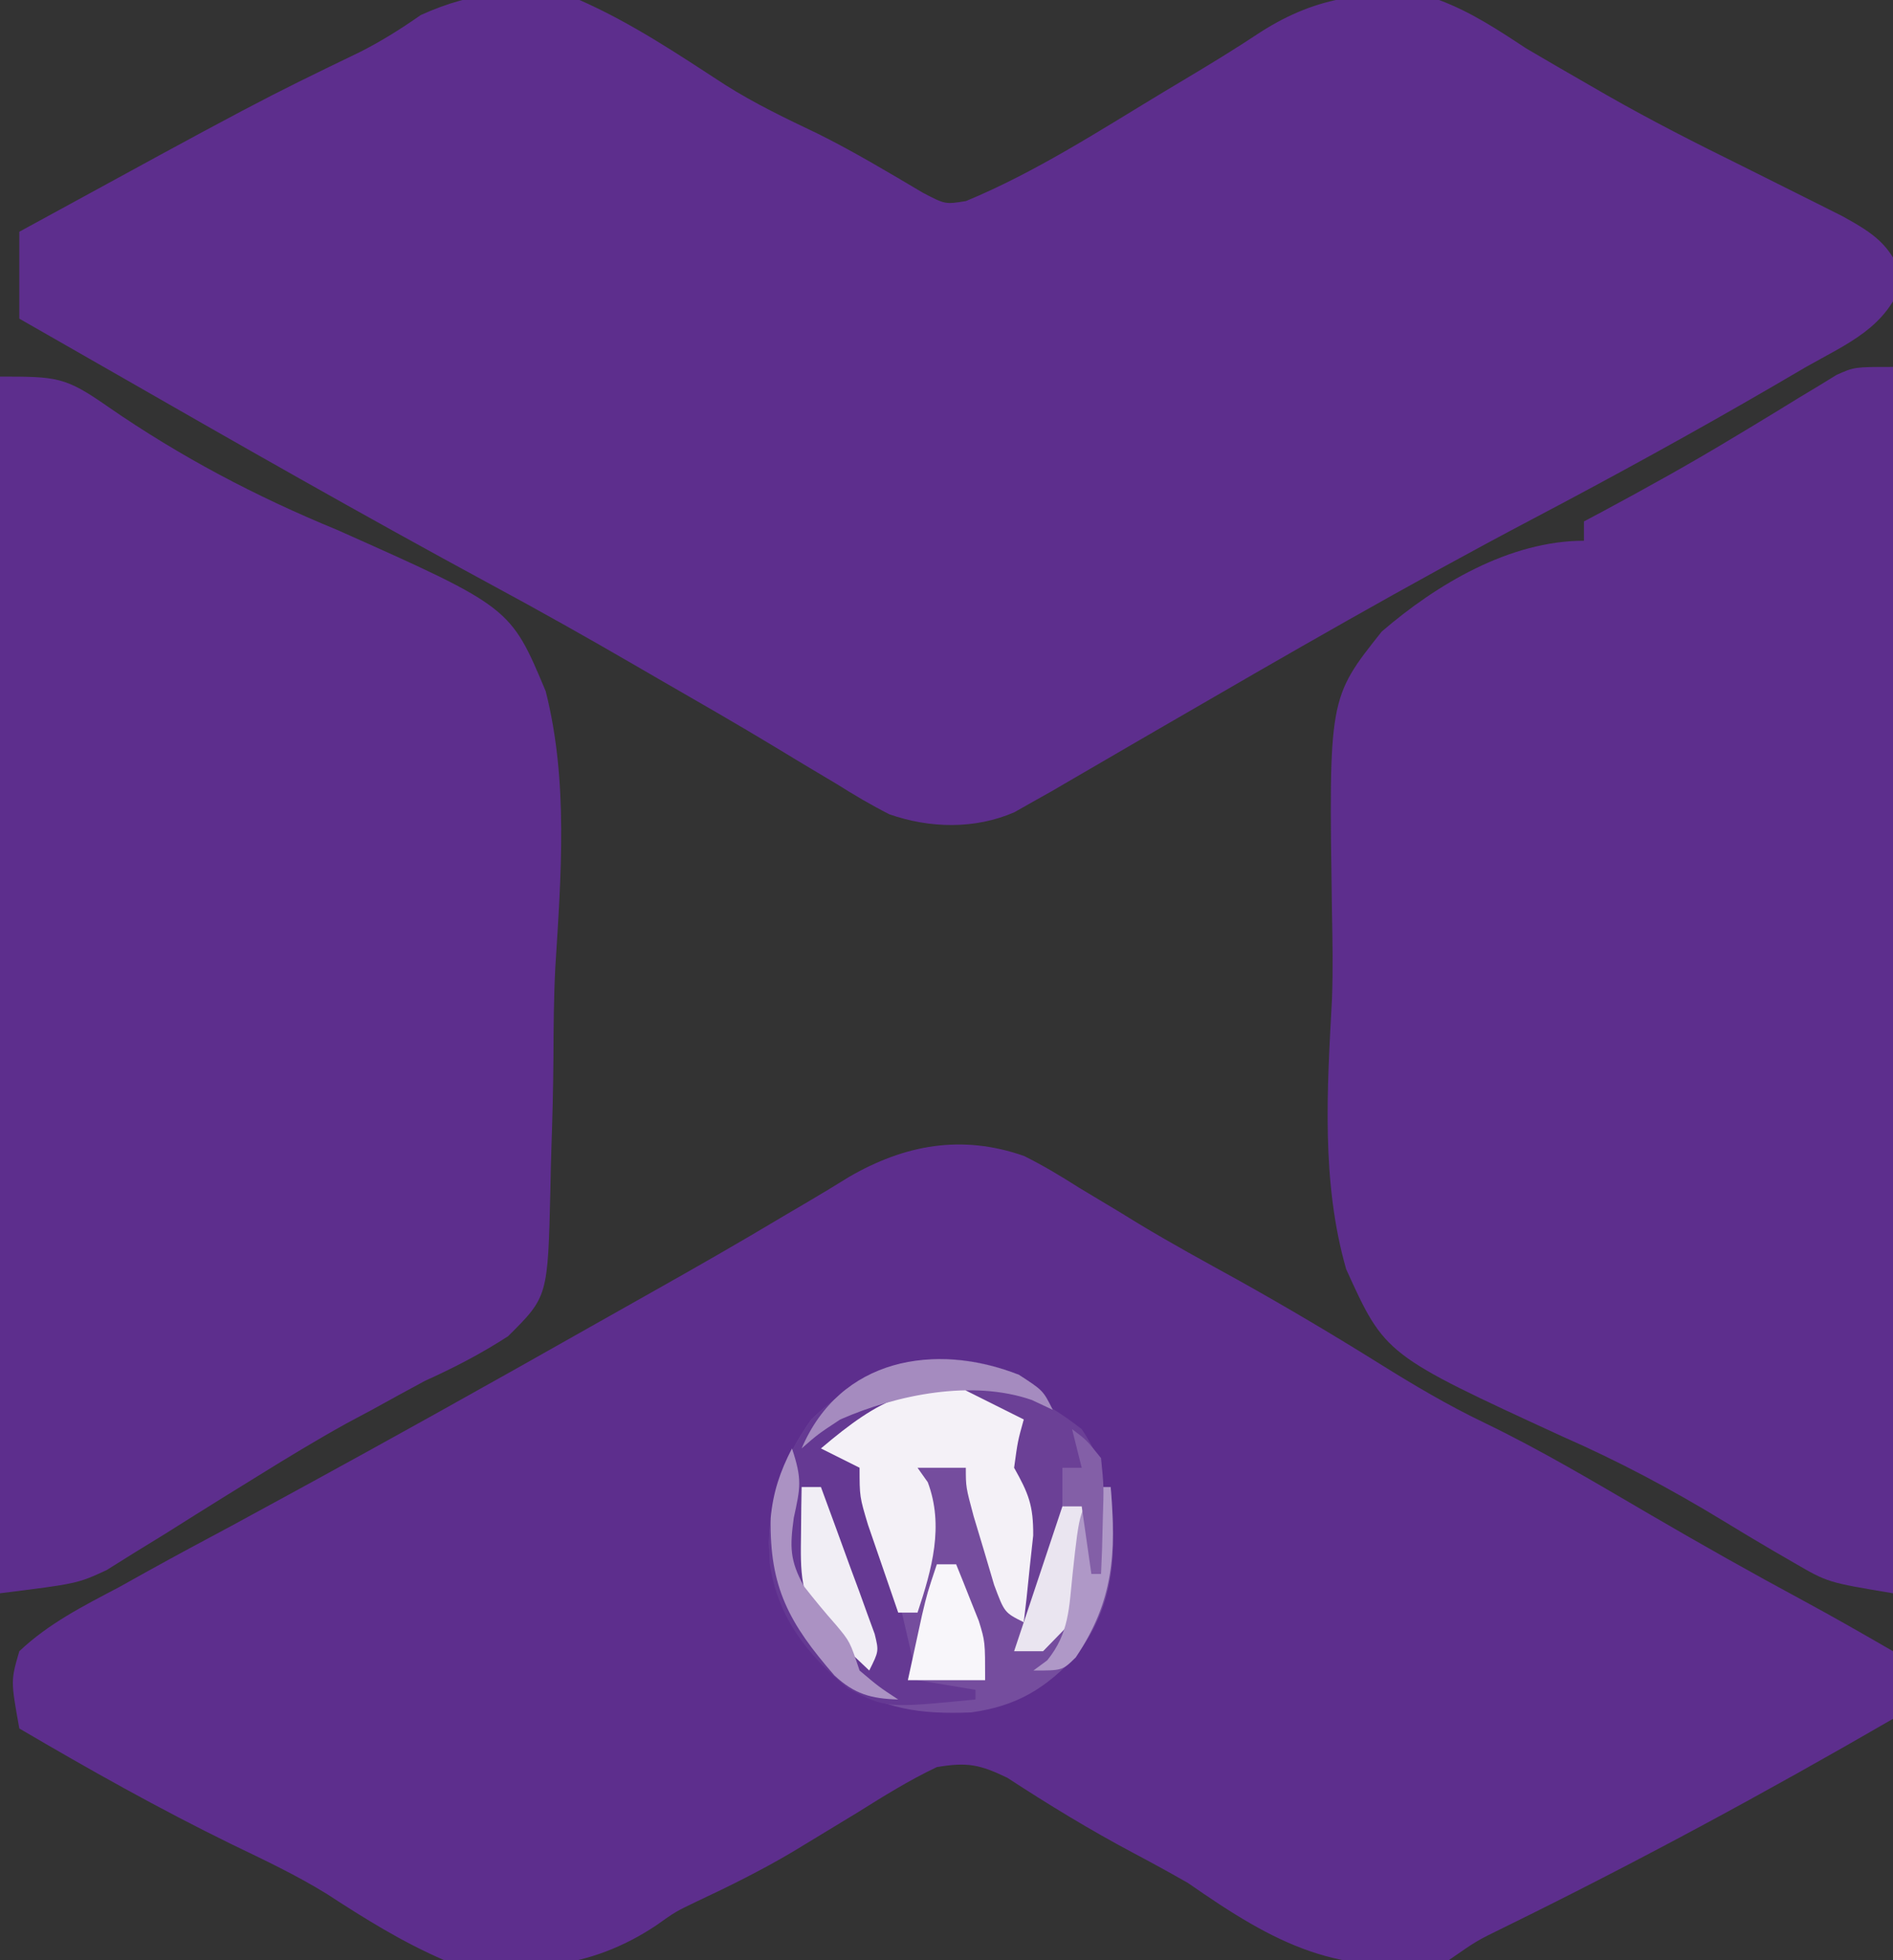
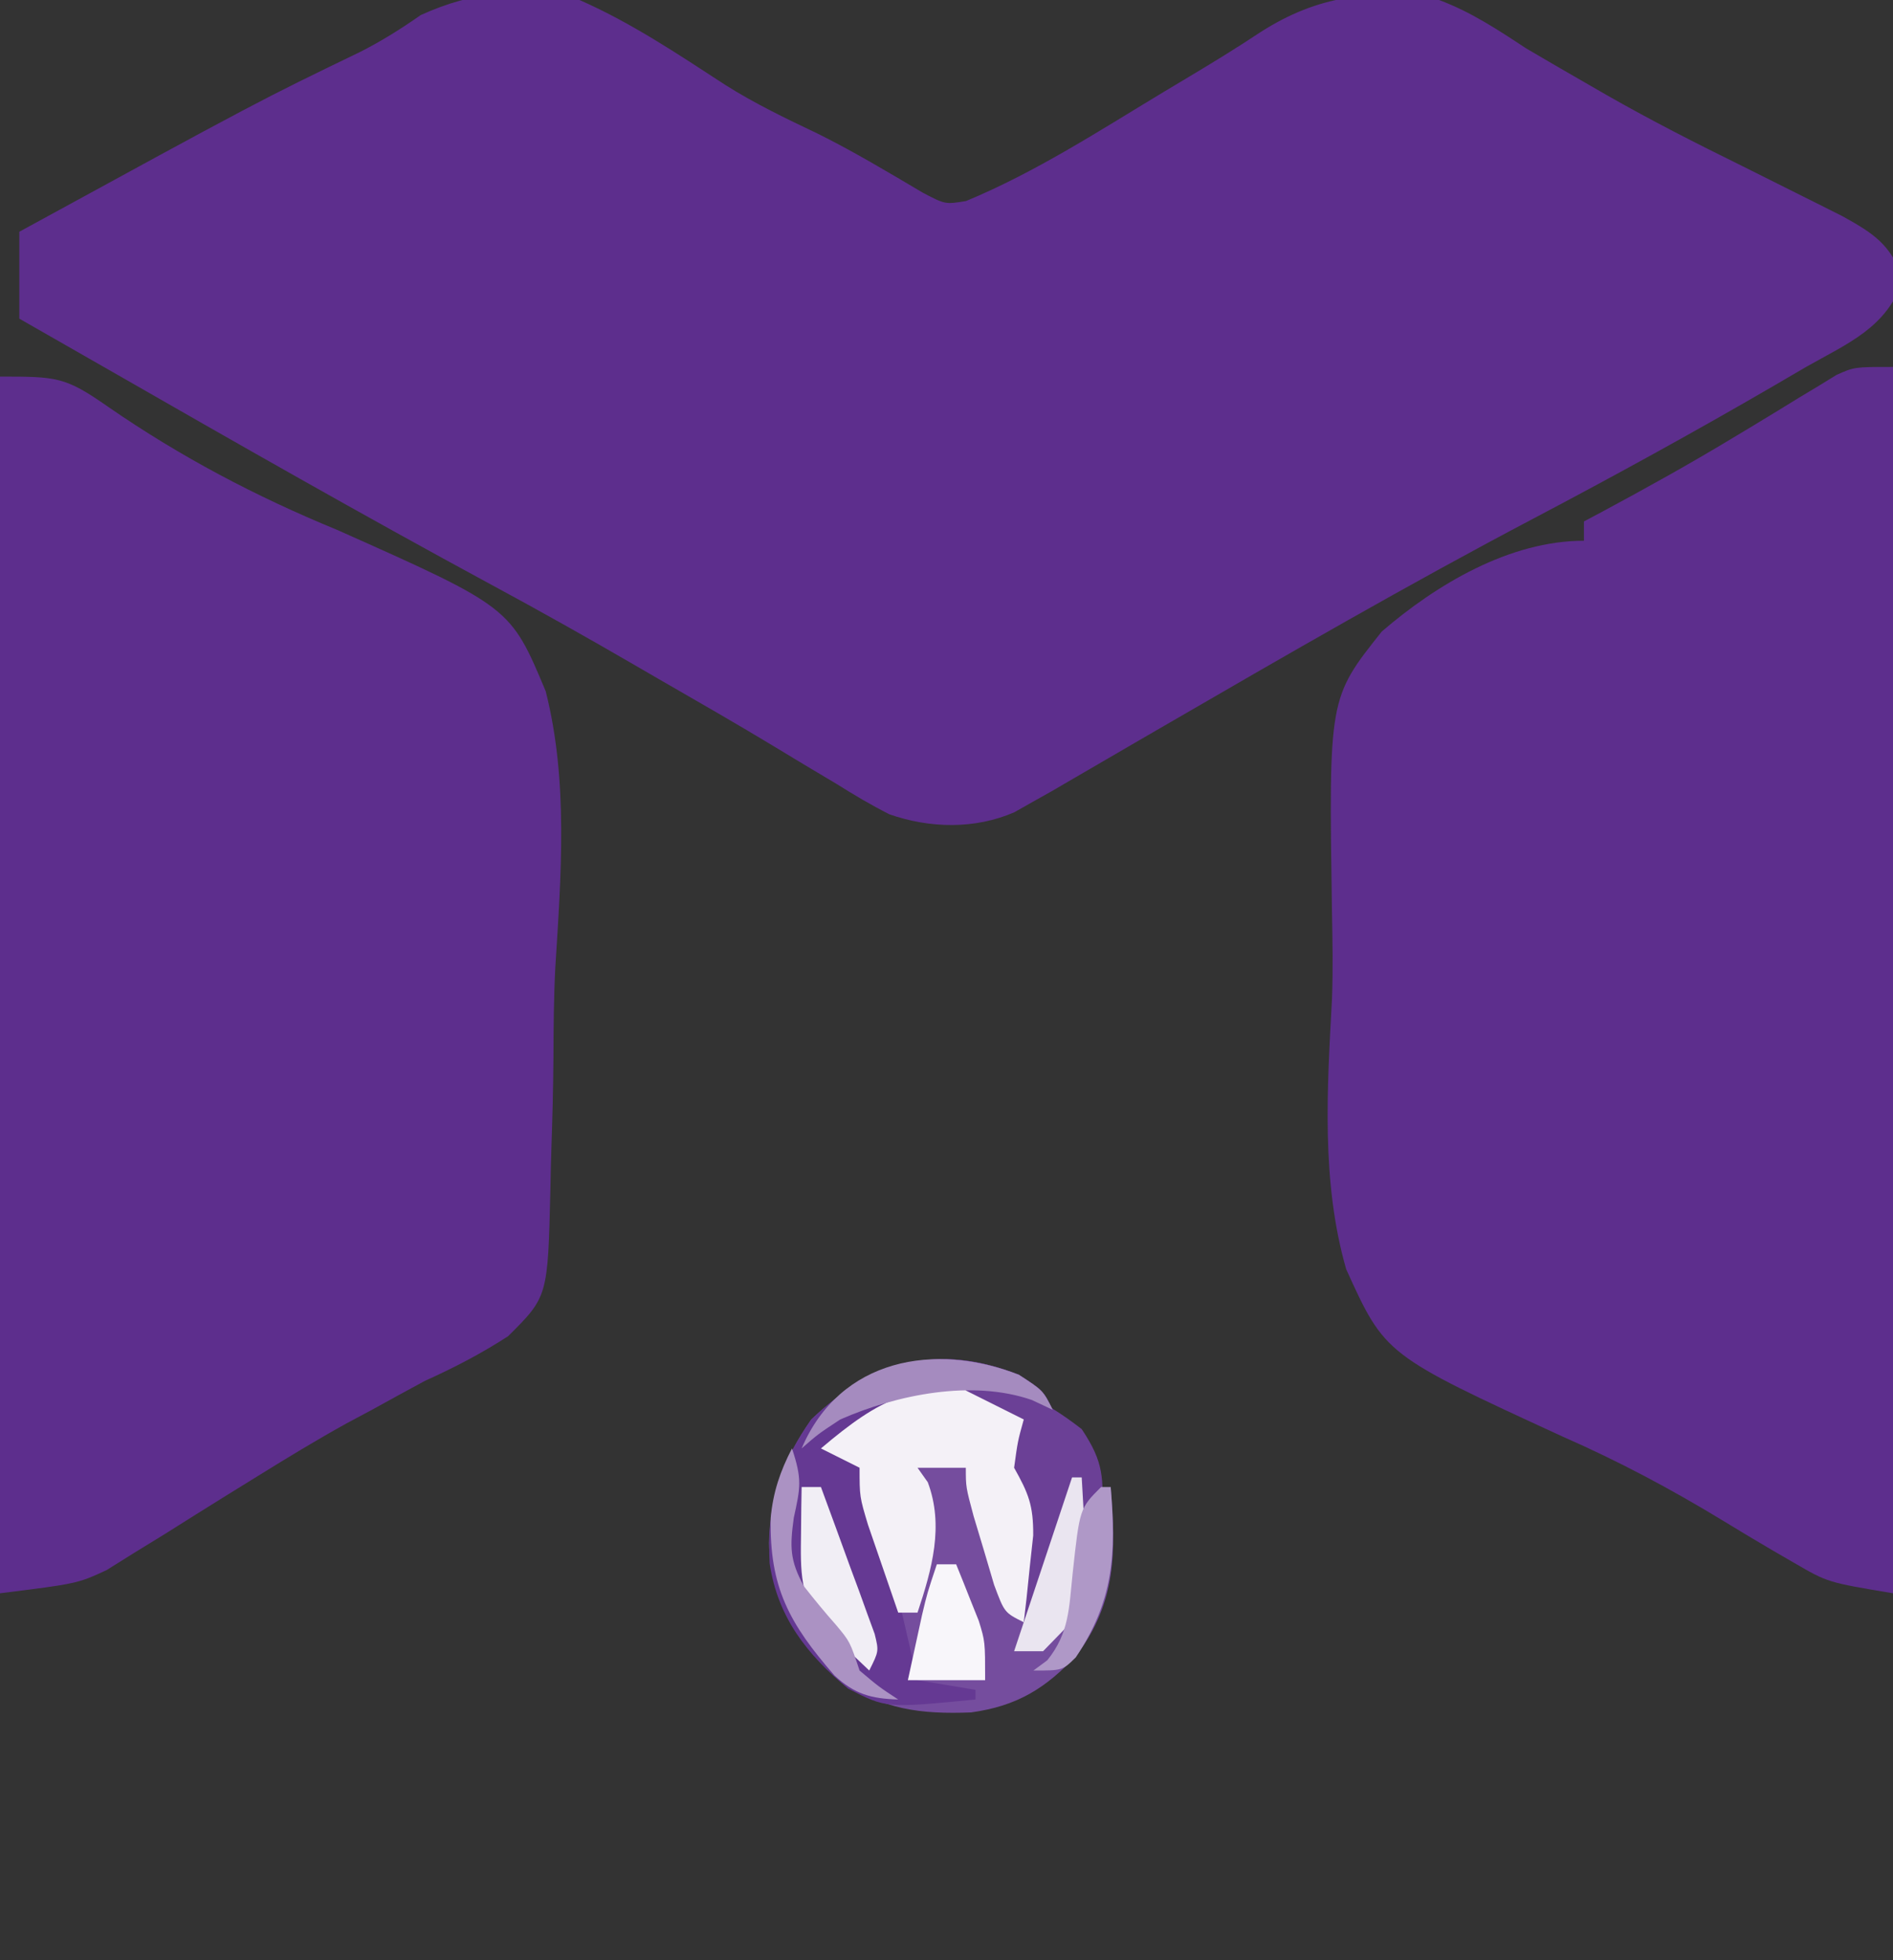
<svg xmlns="http://www.w3.org/2000/svg" version="1.1" width="196" height="203">
  <rect width="100%" height="100%" fill="#333333" stroke="none" />
  <path d="M0 0 C5.36 2.353 10.222 5.625 15.116 8.808 C18.175 10.743 21.393 12.283 24.656 13.836 C28.392 15.691 31.966 17.837 35.555 19.961 C37.87 21.171 37.87 21.171 40.02 20.82 C47.257 17.823 53.928 13.471 60.625 9.438 C61.272 9.052 61.918 8.666 62.584 8.268 C65.271 6.661 67.929 5.048 70.535 3.312 C76.499 -0.497 82.017 -1.148 89 0 C92.308 1.239 95.059 3.063 98 5 C100.179 6.285 102.367 7.555 104.562 8.812 C105.15 9.151 105.737 9.49 106.342 9.839 C110.937 12.465 115.627 14.852 120.375 17.188 C122.92 18.452 125.461 19.723 128 21 C128.92 21.463 129.841 21.926 130.789 22.402 C134.07 24.217 135.766 25.353 137.062 28.938 C135.33 33.931 131.459 35.481 127 38 C125.902 38.642 124.803 39.284 123.672 39.945 C115.459 44.724 107.129 49.298 98.723 53.727 C85.814 60.528 73.194 67.826 60.574 75.145 C59.71 75.646 58.846 76.147 57.956 76.663 C56.317 77.615 54.678 78.568 53.04 79.523 C52.304 79.951 51.567 80.379 50.809 80.82 C49.847 81.381 49.847 81.381 48.865 81.954 C48.25 82.299 47.634 82.644 47 83 C46.35 83.367 45.7 83.735 45.03 84.114 C40.952 85.895 36.262 85.794 32.079 84.326 C30.192 83.369 28.416 82.315 26.625 81.188 C25.955 80.789 25.285 80.39 24.595 79.979 C23.151 79.12 21.712 78.252 20.277 77.378 C16.283 74.961 12.231 72.645 8.188 70.312 C7.373 69.84 6.559 69.367 5.719 68.88 C0.816 66.034 -4.115 63.257 -9.105 60.566 C-22.436 53.353 -35.597 45.836 -48.744 38.294 C-51.827 36.526 -54.913 34.763 -58 33 C-58 30.03 -58 27.06 -58 24 C-33.133 10.414 -33.133 10.414 -22.688 5.367 C-20.443 4.225 -18.495 2.997 -16.438 1.562 C-10.819 -0.992 -6.039 -1.268 0 0 Z " fill="#5D2E8D" transform="translate(60,0)" />
-   <path d="M0 0 C1.947 0.972 3.756 2.051 5.59 3.222 C6.973 4.054 8.357 4.885 9.742 5.715 C10.439 6.142 11.136 6.57 11.855 7.01 C15.234 9.052 18.697 10.939 22.152 12.847 C27.128 15.626 32.006 18.515 36.84 21.535 C40.363 23.731 43.849 25.798 47.59 27.597 C53.552 30.466 59.207 33.857 64.917 37.191 C70.14 40.237 75.394 43.204 80.719 46.07 C83.833 47.754 86.899 49.514 89.965 51.285 C89.965 53.595 89.965 55.905 89.965 58.285 C76.794 65.915 63.458 73.132 49.793 79.84 C46.87 81.265 46.87 81.265 43.965 83.285 C32.621 85.15 26.048 81.616 16.965 75.285 C15.085 74.214 13.19 73.17 11.277 72.16 C6.791 69.776 2.509 67.162 -1.746 64.386 C-4.605 63.011 -5.885 62.756 -9.035 63.285 C-11.895 64.642 -14.543 66.293 -17.223 67.972 C-18.746 68.899 -20.271 69.824 -21.797 70.746 C-22.529 71.189 -23.26 71.632 -24.013 72.089 C-27.21 73.98 -30.507 75.615 -33.867 77.191 C-36.073 78.246 -36.073 78.246 -38.11 79.691 C-44.997 84.275 -51.966 84.687 -60.035 83.285 C-64.389 81.403 -68.25 78.991 -72.207 76.414 C-75.363 74.466 -78.698 72.895 -82.035 71.285 C-89.56 67.603 -96.815 63.527 -104.035 59.285 C-104.924 54.339 -104.924 54.339 -104.035 51.285 C-100.989 48.405 -97.415 46.602 -93.723 44.66 C-92.766 44.126 -91.809 43.593 -90.823 43.043 C-87.909 41.426 -84.975 39.853 -82.035 38.285 C-80.129 37.249 -78.224 36.212 -76.321 35.172 C-75.417 34.679 -74.514 34.186 -73.583 33.678 C-69.977 31.706 -66.379 29.719 -62.785 27.722 C-62.036 27.306 -61.286 26.89 -60.514 26.461 C-55.156 23.479 -49.814 20.471 -44.479 17.45 C-42.519 16.341 -40.557 15.235 -38.594 14.132 C-34.005 11.549 -29.439 8.942 -24.922 6.234 C-24.125 5.766 -23.329 5.298 -22.508 4.816 C-21.043 3.955 -19.588 3.077 -18.145 2.179 C-12.372 -1.174 -6.445 -2.264 0 0 Z " fill="#5D2E8D" transform="translate(106.035,119.715)" />
  <path d="M0 0 C5.93 0 6.743 0.019 11.188 3.125 C18.669 8.297 26.489 12.418 34.897 15.871 C52.854 23.877 52.854 23.877 56.502 32.585 C58.863 41.898 58.088 51.723 57.495 61.213 C57.334 64.361 57.317 67.504 57.302 70.656 C57.28 73.709 57.198 76.759 57.095 79.81 C57.048 81.259 57.012 82.707 56.988 84.156 C56.725 95.285 56.725 95.285 52.607 99.379 C49.802 101.194 47.042 102.626 44 104 C42.196 104.973 40.397 105.954 38.605 106.949 C37.245 107.677 37.245 107.677 35.857 108.419 C32.756 110.135 29.749 111.964 26.738 113.832 C25.154 114.811 25.154 114.811 23.537 115.811 C21.37 117.156 19.209 118.51 17.053 119.873 C16 120.52 14.948 121.166 13.863 121.832 C12.928 122.417 11.992 123.002 11.029 123.605 C8 125 8 125 0 126 C0 84.42 0 42.84 0 0 Z " fill="#5D2E8D" transform="translate(0,39)" />
  <path d="M0 0 C0 41.91 0 83.82 0 127 C-6.753 125.874 -6.753 125.874 -10.195 123.875 C-10.941 123.443 -11.686 123.012 -12.454 122.567 C-14.21 121.537 -15.956 120.491 -17.692 119.428 C-23.067 116.164 -28.419 113.314 -34.179 110.786 C-52.587 102.312 -52.587 102.312 -56.617 93.442 C-59.217 84.367 -58.59 74.789 -58.088 65.474 C-57.97 62.415 -58.032 59.37 -58.091 56.311 C-58.421 34.299 -58.421 34.299 -52.93 27.399 C-47.246 22.505 -39.684 18 -32 18 C-32 17.34 -32 16.68 -32 16 C-31.403 15.683 -30.806 15.366 -30.191 15.039 C-25.608 12.574 -21.079 10.066 -16.625 7.375 C-15.871 6.922 -15.118 6.468 -14.342 6.001 C-12.837 5.093 -11.336 4.176 -9.84 3.252 C-9.141 2.831 -8.443 2.41 -7.723 1.977 C-6.791 1.405 -6.791 1.405 -5.84 0.823 C-4 0 -4 0 0 0 Z " fill="#5D2E8D" transform="translate(196,38)" />
  <path d="M0 0 C2.5 1.625 2.5 1.625 3.5 3.625 C2.18 3.295 0.86 2.965 -0.5 2.625 C0.49 4.11 0.49 4.11 1.5 5.625 C1.335 6.264 1.17 6.904 1 7.562 C0.25 9.651 0.25 9.651 1.492 11.457 C3.228 15.19 2.087 18.632 1.5 22.625 C2.82 18.665 4.14 14.705 5.5 10.625 C6.49 12.11 6.49 12.11 7.5 13.625 C8.16 12.965 8.82 12.305 9.5 11.625 C10.05 18.275 10.095 23.447 6.039 28.965 C2.788 32.472 -0.183 34.305 -4.961 34.965 C-10.184 35.161 -14.113 34.686 -18.5 31.625 C-22.624 27.524 -25.768 23.313 -25.875 17.375 C-25.753 12.418 -24.337 8.674 -21.5 4.625 C-15.057 -1.496 -8.38 -3.292 0 0 Z " fill="#754D9E" transform="translate(105.5,142.375)" />
  <path d="M0 0 C2.5 1.625 2.5 1.625 3.5 3.625 C2.787 3.292 2.074 2.96 1.34 2.617 C-3.705 0.855 -9.639 1.303 -14.512 3.555 C-16.325 4.757 -17.96 6.085 -19.5 7.625 C-18.862 7.876 -18.224 8.128 -17.566 8.387 C-15.5 9.625 -15.5 9.625 -14.438 13.438 C-14.124 15.166 -13.812 16.896 -13.5 18.625 C-12.969 20.982 -12.427 23.336 -11.875 25.688 C-11.615 26.813 -11.354 27.938 -11.086 29.098 C-10.893 29.932 -10.699 30.766 -10.5 31.625 C-8.52 31.955 -6.54 32.285 -4.5 32.625 C-4.5 32.955 -4.5 33.285 -4.5 33.625 C-13.747 34.528 -13.747 34.528 -17.684 32.5 C-21.936 28.988 -24.98 25.117 -25.812 19.527 C-26.129 13.769 -24.809 9.348 -21.5 4.625 C-15.057 -1.496 -8.38 -3.292 0 0 Z " fill="#653993" transform="translate(105.5,142.375)" />
  <path d="M0 0 C2.688 1.75 2.688 1.75 4 4 C3.625 6 3.625 6 3 8 C3.33 8.598 3.66 9.196 4 9.812 C5.489 13.069 4.667 15.545 4 19 C3.814 19.969 3.629 20.939 3.438 21.938 C3.221 22.958 3.221 22.958 3 24 C1 23 1 23 -0.07 20.129 C-0.418 18.952 -0.766 17.775 -1.125 16.562 C-1.478 15.388 -1.831 14.214 -2.195 13.004 C-3 10 -3 10 -3 8 C-4.65 8 -6.3 8 -8 8 C-7.649 8.495 -7.299 8.99 -6.938 9.5 C-5.247 14.009 -6.501 18.504 -8 23 C-8.66 23 -9.32 23 -10 23 C-10.672 21.064 -11.338 19.126 -12 17.188 C-12.371 16.109 -12.742 15.03 -13.125 13.918 C-14 11 -14 11 -14 8 C-15.32 7.34 -16.64 6.68 -18 6 C-11.837 0.775 -8.307 -0.977 0 0 Z " fill="#F4F1F7" transform="translate(103,144)" />
  <path d="M0 0 C5.003 0.476 8.031 1.933 12 5 C14.351 8.527 14.214 10.029 14.125 14.188 C14.107 15.274 14.089 16.361 14.07 17.48 C14.036 18.728 14.036 18.728 14 20 C13.67 20 13.34 20 13 20 C12.67 17.69 12.34 15.38 12 13 C10.209 15.686 9.339 17.663 8.375 20.688 C8.115 21.496 7.854 22.304 7.586 23.137 C7.296 24.059 7.296 24.059 7 25 C6.67 25 6.34 25 6 25 C6.143 23.77 6.143 23.77 6.289 22.516 C6.4 21.438 6.511 20.36 6.625 19.25 C6.799 17.649 6.799 17.649 6.977 16.016 C7.001 12.897 6.487 11.648 5 9 C5.375 6.25 5.375 6.25 6 4 C4.02 3.01 2.04 2.02 0 1 C0 0.67 0 0.34 0 0 Z " fill="#6B4096" transform="translate(100,143)" />
  <path d="M0 0 C0.66 0 1.32 0 2 0 C3.03 2.789 4.049 5.58 5.062 8.375 C5.357 9.169 5.652 9.963 5.955 10.781 C6.229 11.542 6.503 12.302 6.785 13.086 C7.17 14.139 7.17 14.139 7.563 15.212 C8 17 8 17 7 19 C6.015 18.069 5.037 17.13 4.062 16.188 C3.245 15.404 3.245 15.404 2.41 14.605 C-0.236 11.593 -0.112 8.628 -0.062 4.812 C-0.053 3.911 -0.044 3.01 -0.035 2.082 C-0.024 1.395 -0.012 0.708 0 0 Z " fill="#F1EEF5" transform="translate(83,154)" />
  <path d="M0 0 C0.66 0 1.32 0 2 0 C2.508 1.247 3.006 2.497 3.5 3.75 C3.778 4.446 4.057 5.142 4.344 5.859 C5 8 5 8 5 12 C2.36 12 -0.28 12 -3 12 C-2.69 10.562 -2.377 9.125 -2.062 7.688 C-1.888 6.887 -1.714 6.086 -1.535 5.262 C-1 3 -1 3 0 0 Z " fill="#F8F6FA" transform="translate(97,162)" />
  <path d="M0 0 C2.5 1.625 2.5 1.625 3.5 3.625 C2.431 3.122 2.431 3.122 1.34 2.609 C-4.839 0.467 -12.614 2.041 -18.5 4.625 C-20.802 6.141 -20.802 6.141 -22.5 7.625 C-18.538 -1.692 -8.719 -3.425 0 0 Z " fill="#A58BBF" transform="translate(105.5,142.375)" />
  <path d="M0 0 C1.067 3.201 0.874 4.034 0.188 7.188 C-0.219 10.193 -0.234 11.569 1.23 14.262 C2.297 15.632 3.404 16.973 4.555 18.273 C6 20 6 20 7 23 C8.997 24.685 8.997 24.685 11 26 C8.192 25.917 6.476 25.442 4.402 23.516 C-0.282 18.129 -2.346 14.389 -2.203 7.195 C-1.956 4.527 -1.227 2.377 0 0 Z " fill="#AB92C3" transform="translate(82,150)" />
  <path d="M0 0 C0.33 0 0.66 0 1 0 C1.688 11.814 1.688 11.814 -0.812 15.75 C-1.534 16.492 -2.256 17.235 -3 18 C-3.99 18 -4.98 18 -6 18 C-4.02 12.06 -2.04 6.12 0 0 Z " fill="#EAE5F0" transform="translate(111,153)" />
  <path d="M0 0 C0.33 0 0.66 0 1 0 C1.575 6.951 1.309 11.76 -2.613 17.637 C-4 19 -4 19 -7 19 C-6.527 18.651 -6.054 18.301 -5.566 17.941 C-3.284 15.112 -3.319 12.516 -2.938 8.938 C-2.208 2.208 -2.208 2.208 0 0 Z " fill="#AF98C7" transform="translate(114,154)" />
-   <path d="M0 0 C1.488 1.113 1.488 1.113 3 3 C3.293 5.918 3.293 5.918 3.188 9.188 C3.147 10.818 3.147 10.818 3.105 12.48 C3.071 13.312 3.036 14.143 3 15 C2.67 15 2.34 15 2 15 C1.67 12.69 1.34 10.38 1 8 C0.34 8 -0.32 8 -1 8 C-1 6.68 -1 5.36 -1 4 C-0.34 4 0.32 4 1 4 C0.67 2.68 0.34 1.36 0 0 Z " fill="#835FA7" transform="translate(111,148)" />
</svg>